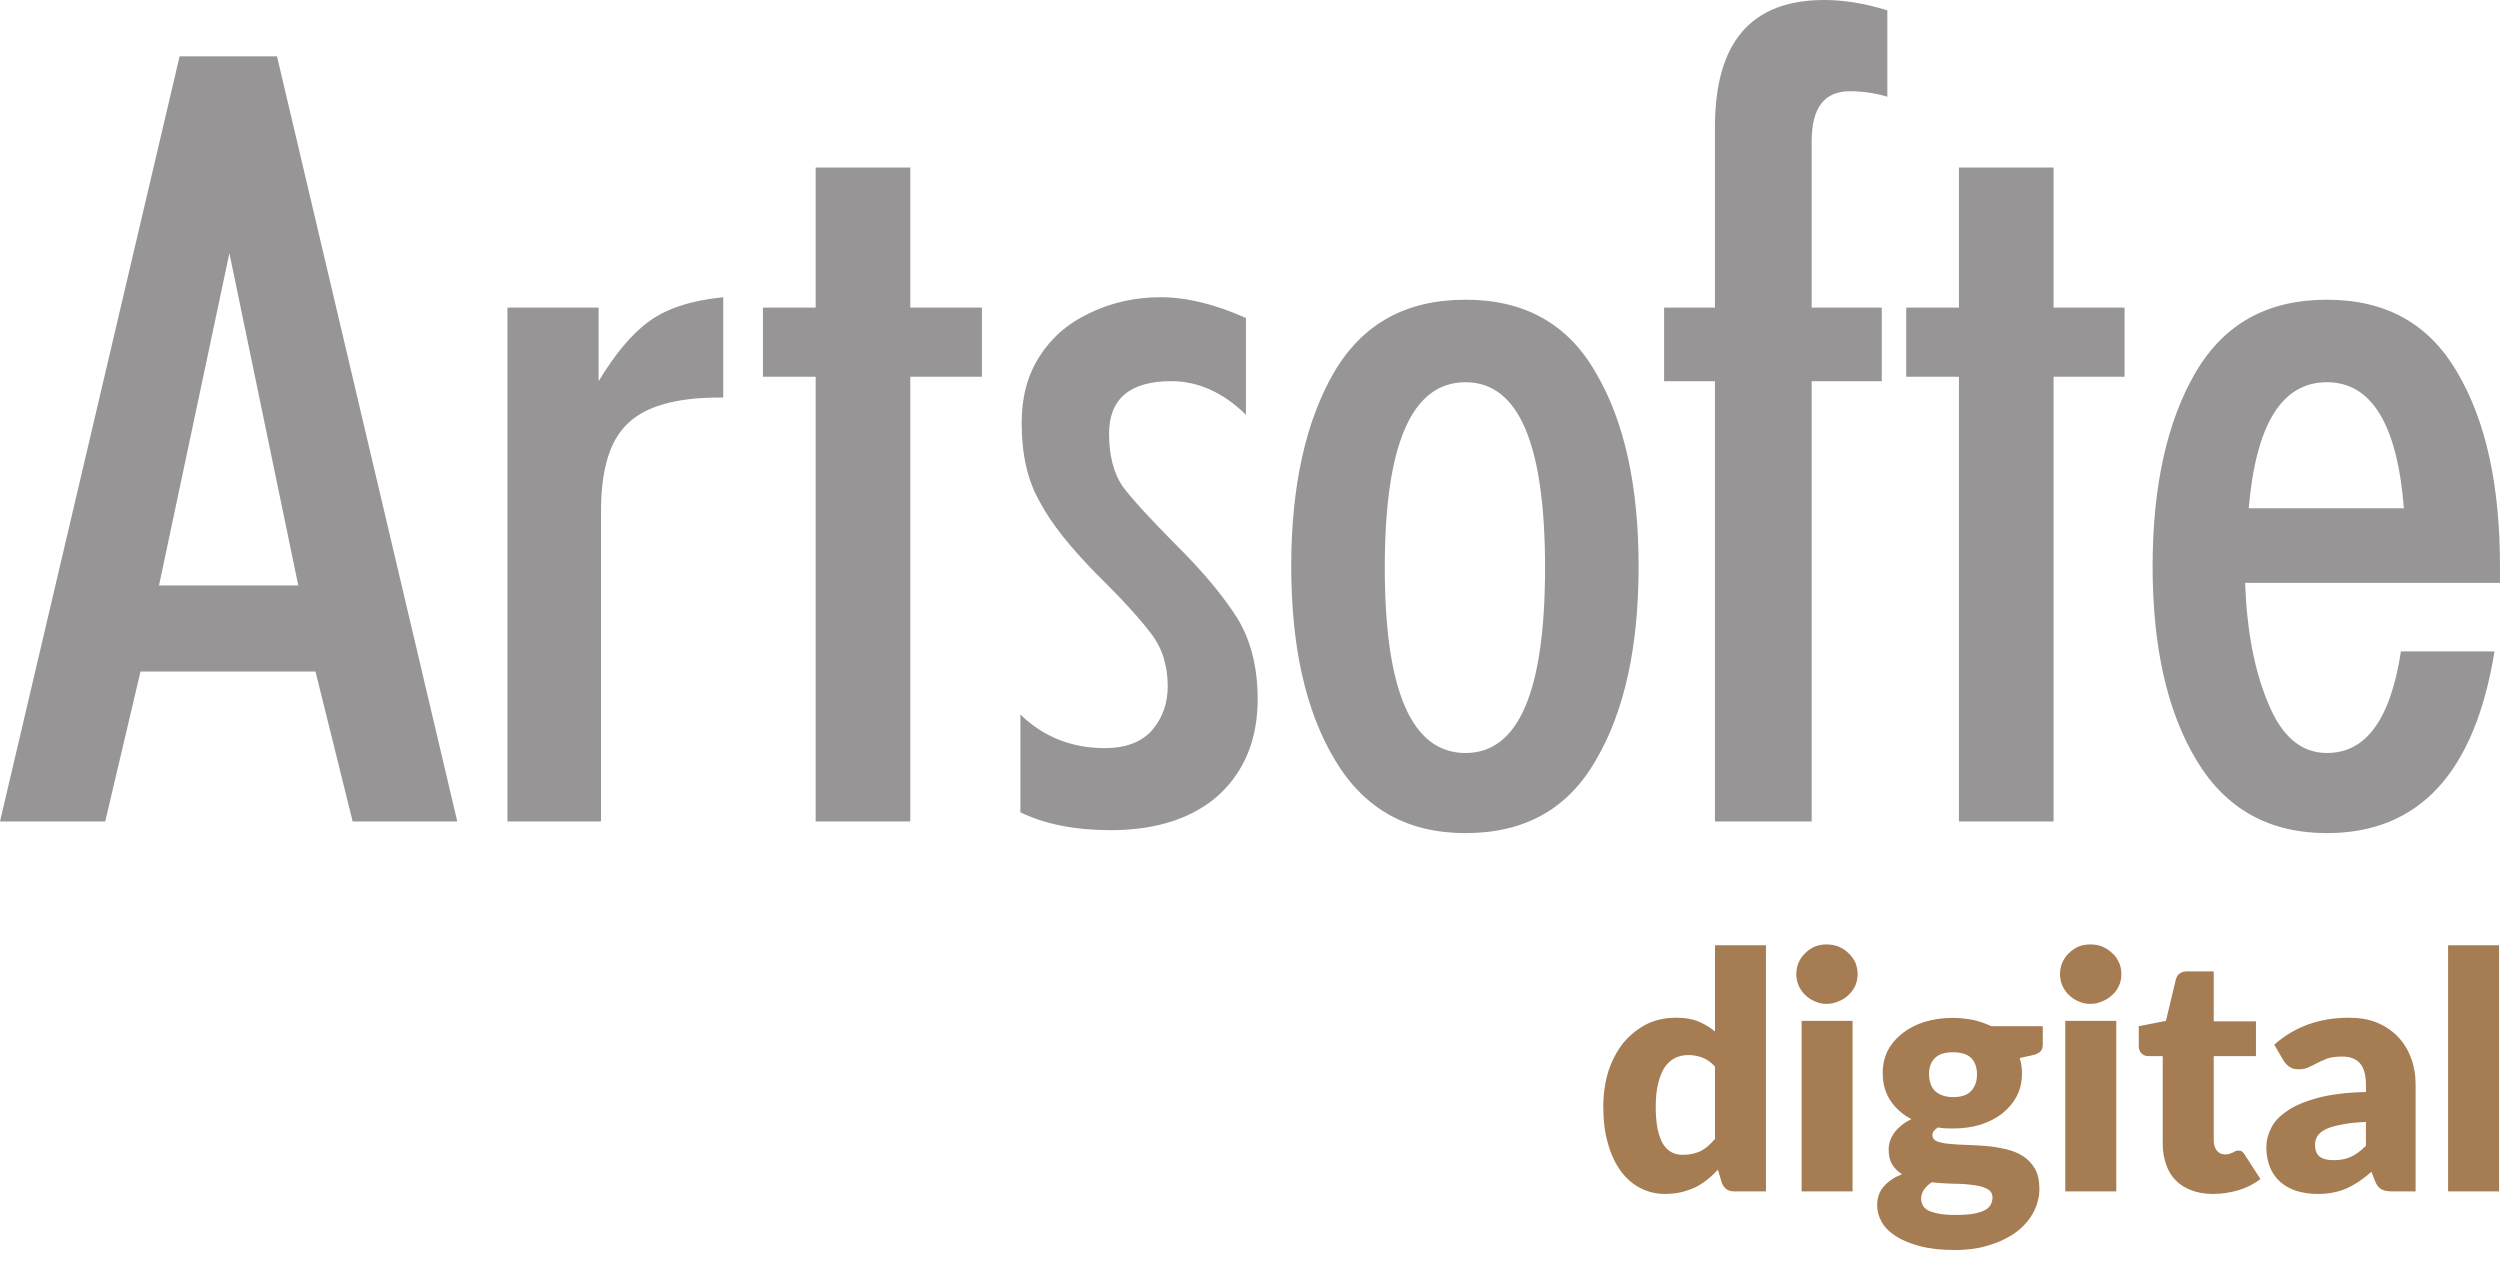
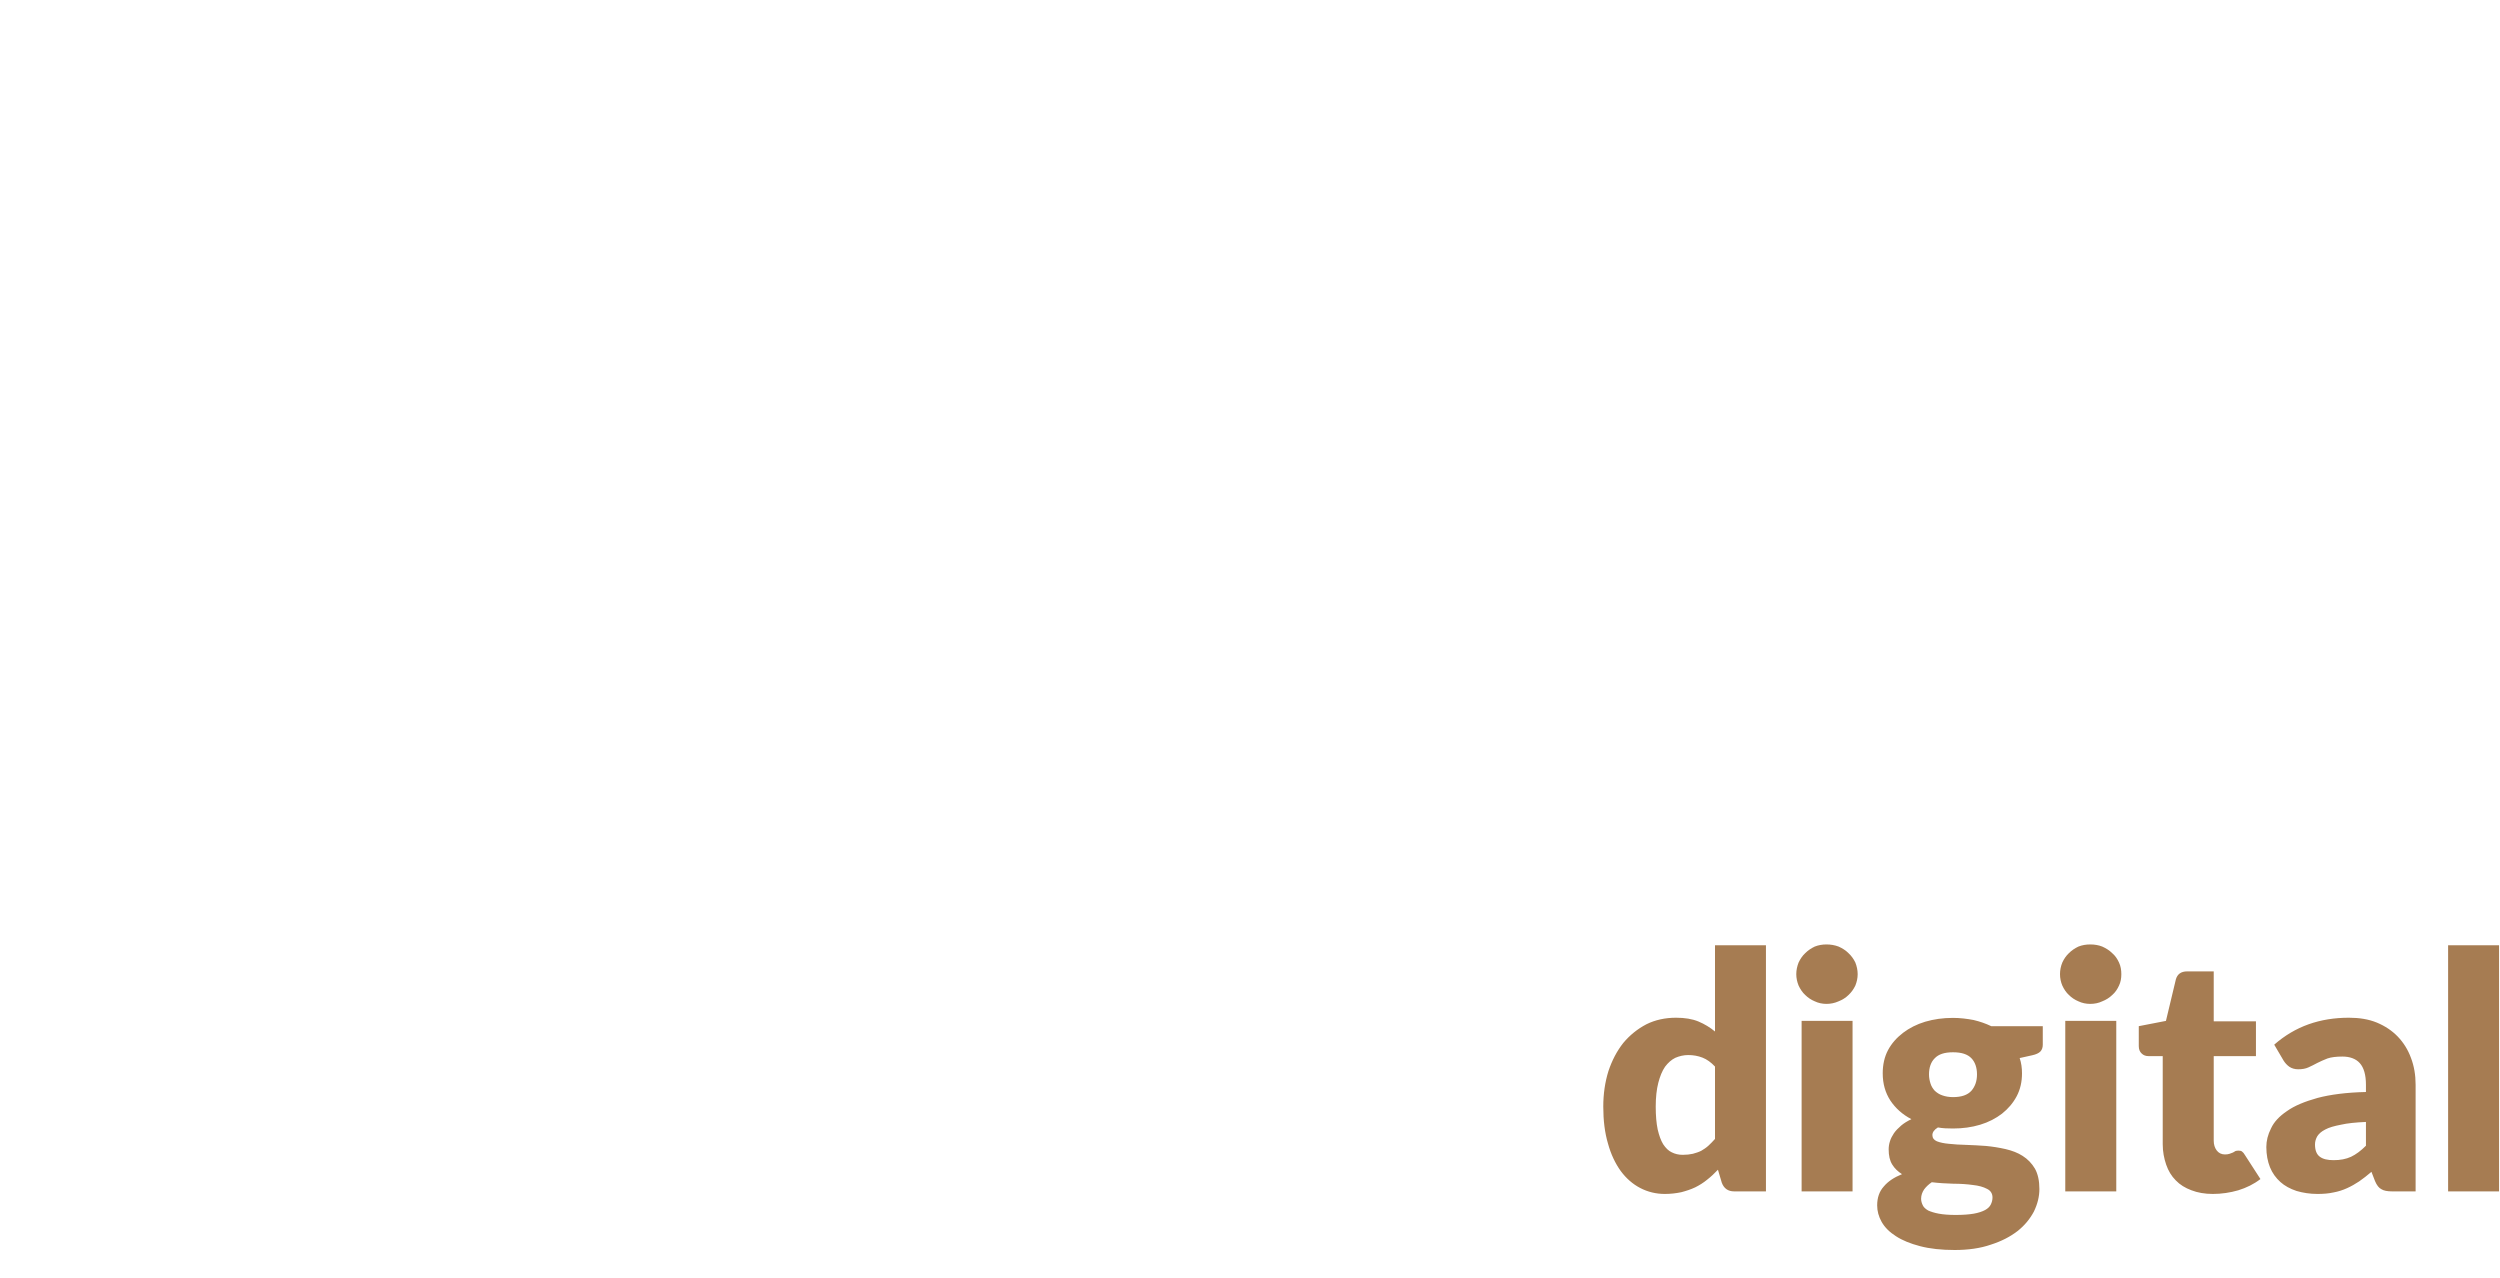
<svg xmlns="http://www.w3.org/2000/svg" width="45" height="23" viewBox="0 0 45 23" fill="none">
  <path d="M31.217 21.445C31.103 21.445 31.03 21.391 30.992 21.288L30.923 21.055C30.862 21.12 30.797 21.181 30.728 21.235C30.663 21.288 30.591 21.334 30.514 21.372C30.434 21.41 30.35 21.437 30.262 21.46C30.17 21.479 30.075 21.491 29.968 21.491C29.811 21.491 29.662 21.456 29.524 21.384C29.391 21.315 29.272 21.212 29.173 21.078C29.077 20.944 28.997 20.78 28.944 20.585C28.886 20.39 28.859 20.168 28.859 19.92C28.859 19.691 28.89 19.48 28.951 19.282C29.016 19.087 29.104 18.919 29.219 18.773C29.337 18.632 29.475 18.521 29.635 18.437C29.796 18.357 29.975 18.319 30.17 18.319C30.327 18.319 30.461 18.341 30.572 18.387C30.682 18.433 30.782 18.494 30.87 18.567V17.015H31.787V21.445H31.217ZM30.289 20.787C30.358 20.787 30.419 20.78 30.472 20.768C30.526 20.753 30.575 20.738 30.621 20.715C30.667 20.688 30.709 20.661 30.751 20.623C30.789 20.589 30.828 20.547 30.87 20.501V19.198C30.797 19.121 30.724 19.068 30.644 19.037C30.564 19.006 30.48 18.991 30.388 18.991C30.304 18.991 30.228 19.01 30.155 19.041C30.086 19.075 30.025 19.129 29.971 19.201C29.918 19.278 29.88 19.373 29.849 19.492C29.819 19.61 29.803 19.752 29.803 19.92C29.803 20.08 29.815 20.218 29.838 20.329C29.864 20.439 29.895 20.527 29.937 20.596C29.983 20.665 30.033 20.715 30.09 20.741C30.151 20.772 30.216 20.787 30.289 20.787ZM33.346 18.376V21.445H32.429V18.376H33.346ZM33.438 17.535C33.438 17.608 33.422 17.677 33.396 17.741C33.365 17.806 33.323 17.864 33.273 17.91C33.224 17.959 33.163 17.997 33.094 18.024C33.025 18.055 32.952 18.07 32.876 18.07C32.803 18.07 32.731 18.055 32.666 18.024C32.601 17.997 32.544 17.959 32.494 17.91C32.444 17.864 32.406 17.806 32.375 17.741C32.349 17.677 32.333 17.608 32.333 17.535C32.333 17.462 32.349 17.39 32.375 17.325C32.406 17.26 32.444 17.203 32.494 17.157C32.544 17.107 32.601 17.069 32.666 17.038C32.731 17.012 32.803 17 32.876 17C32.952 17 33.025 17.012 33.094 17.038C33.163 17.069 33.224 17.107 33.273 17.157C33.323 17.203 33.365 17.26 33.396 17.325C33.422 17.39 33.438 17.462 33.438 17.535ZM35.154 18.322C35.284 18.322 35.406 18.338 35.524 18.36C35.639 18.387 35.746 18.425 35.842 18.471H36.77V18.804C36.77 18.857 36.755 18.896 36.728 18.926C36.698 18.957 36.648 18.98 36.579 18.995L36.354 19.045C36.384 19.133 36.396 19.224 36.396 19.32C36.396 19.473 36.365 19.61 36.3 19.733C36.235 19.855 36.147 19.958 36.036 20.046C35.926 20.13 35.796 20.199 35.643 20.245C35.49 20.291 35.33 20.313 35.154 20.313C35.058 20.313 34.967 20.31 34.882 20.294C34.814 20.336 34.783 20.382 34.783 20.432C34.783 20.482 34.81 20.52 34.863 20.543C34.921 20.566 34.993 20.581 35.085 20.589C35.173 20.6 35.276 20.604 35.395 20.608C35.509 20.611 35.624 20.619 35.746 20.627C35.865 20.638 35.983 20.657 36.102 20.684C36.216 20.711 36.319 20.749 36.407 20.806C36.499 20.864 36.572 20.94 36.629 21.036C36.682 21.131 36.709 21.254 36.709 21.403C36.709 21.54 36.675 21.674 36.61 21.808C36.541 21.938 36.446 22.056 36.316 22.159C36.182 22.262 36.025 22.343 35.834 22.404C35.647 22.469 35.429 22.5 35.184 22.5C34.944 22.5 34.737 22.477 34.561 22.431C34.386 22.385 34.244 22.328 34.126 22.251C34.011 22.178 33.927 22.094 33.87 21.995C33.816 21.899 33.789 21.8 33.789 21.697C33.789 21.559 33.828 21.445 33.908 21.357C33.984 21.265 34.095 21.192 34.236 21.135C34.164 21.089 34.103 21.032 34.061 20.963C34.015 20.89 33.996 20.799 33.996 20.688C33.996 20.642 34.003 20.592 34.019 20.543C34.034 20.493 34.061 20.443 34.091 20.398C34.126 20.348 34.168 20.306 34.221 20.26C34.271 20.218 34.332 20.18 34.405 20.145C34.244 20.061 34.118 19.947 34.026 19.809C33.935 19.668 33.889 19.507 33.889 19.32C33.889 19.167 33.919 19.026 33.984 18.903C34.049 18.781 34.141 18.678 34.256 18.59C34.367 18.506 34.5 18.437 34.653 18.391C34.81 18.345 34.974 18.322 35.154 18.322ZM35.865 21.555C35.865 21.483 35.83 21.429 35.765 21.399C35.7 21.364 35.616 21.341 35.513 21.33C35.406 21.315 35.291 21.307 35.161 21.307C35.031 21.303 34.901 21.296 34.772 21.28C34.714 21.319 34.668 21.364 34.634 21.41C34.6 21.46 34.58 21.517 34.58 21.578C34.58 21.62 34.592 21.659 34.611 21.697C34.626 21.731 34.661 21.762 34.707 21.789C34.756 21.811 34.817 21.831 34.898 21.846C34.978 21.861 35.081 21.869 35.203 21.869C35.333 21.869 35.44 21.861 35.528 21.846C35.612 21.831 35.681 21.808 35.731 21.781C35.781 21.754 35.815 21.72 35.834 21.682C35.853 21.643 35.865 21.601 35.865 21.555ZM35.154 19.748C35.307 19.748 35.417 19.71 35.486 19.633C35.551 19.557 35.586 19.461 35.586 19.339C35.586 19.217 35.551 19.117 35.486 19.049C35.417 18.976 35.307 18.941 35.154 18.941C35.001 18.941 34.894 18.976 34.825 19.049C34.756 19.117 34.722 19.217 34.722 19.339C34.722 19.4 34.733 19.453 34.749 19.503C34.764 19.553 34.791 19.595 34.825 19.633C34.863 19.668 34.905 19.698 34.963 19.717C35.016 19.736 35.081 19.748 35.154 19.748ZM38.093 18.376V21.445H37.175V18.376H38.093ZM38.184 17.535C38.184 17.608 38.173 17.677 38.142 17.741C38.112 17.806 38.074 17.864 38.02 17.91C37.97 17.959 37.909 17.997 37.84 18.024C37.775 18.055 37.703 18.07 37.623 18.07C37.55 18.07 37.477 18.055 37.412 18.024C37.347 17.997 37.29 17.959 37.24 17.91C37.191 17.864 37.152 17.806 37.122 17.741C37.095 17.677 37.08 17.608 37.08 17.535C37.08 17.462 37.095 17.39 37.122 17.325C37.152 17.26 37.191 17.203 37.24 17.157C37.29 17.107 37.347 17.069 37.412 17.038C37.477 17.012 37.55 17 37.623 17C37.703 17 37.775 17.012 37.84 17.038C37.909 17.069 37.97 17.107 38.02 17.157C38.074 17.203 38.112 17.26 38.142 17.325C38.173 17.39 38.184 17.462 38.184 17.535ZM39.831 21.491C39.686 21.491 39.556 21.468 39.446 21.425C39.335 21.384 39.239 21.326 39.163 21.246C39.086 21.169 39.029 21.074 38.991 20.963C38.953 20.852 38.929 20.73 38.929 20.596V19.01H38.67C38.624 19.01 38.582 18.995 38.551 18.964C38.517 18.934 38.498 18.888 38.498 18.831V18.471L38.987 18.376L39.166 17.627C39.193 17.535 39.258 17.485 39.369 17.485H39.847V18.384H40.607V19.01H39.847V20.531C39.847 20.604 39.866 20.661 39.9 20.707C39.935 20.753 39.984 20.78 40.049 20.78C40.084 20.78 40.111 20.776 40.133 20.768C40.156 20.761 40.175 20.753 40.194 20.745C40.21 20.734 40.225 20.726 40.24 20.718C40.256 20.715 40.271 20.711 40.29 20.711C40.321 20.711 40.344 20.715 40.359 20.73C40.374 20.741 40.393 20.761 40.409 20.791L40.688 21.223C40.569 21.315 40.435 21.38 40.29 21.425C40.141 21.468 39.988 21.491 39.831 21.491ZM43.061 21.445C42.973 21.445 42.908 21.433 42.866 21.406C42.82 21.384 42.782 21.334 42.751 21.261L42.686 21.093C42.61 21.158 42.537 21.215 42.465 21.265C42.396 21.311 42.323 21.353 42.247 21.387C42.17 21.422 42.09 21.448 42.002 21.464C41.918 21.483 41.822 21.491 41.715 21.491C41.578 21.491 41.452 21.471 41.337 21.437C41.223 21.399 41.123 21.345 41.047 21.276C40.967 21.204 40.902 21.116 40.859 21.009C40.818 20.906 40.794 20.784 40.794 20.646C40.794 20.535 40.821 20.424 40.879 20.31C40.932 20.195 41.028 20.092 41.165 20C41.299 19.904 41.483 19.828 41.715 19.763C41.945 19.702 42.235 19.664 42.587 19.656V19.526C42.587 19.346 42.549 19.217 42.476 19.136C42.404 19.056 42.296 19.018 42.163 19.018C42.052 19.018 41.964 19.029 41.895 19.052C41.826 19.079 41.765 19.106 41.712 19.133C41.654 19.163 41.605 19.19 41.551 19.213C41.502 19.236 41.44 19.247 41.368 19.247C41.307 19.247 41.253 19.232 41.207 19.201C41.165 19.171 41.131 19.133 41.104 19.09L40.936 18.804C41.123 18.64 41.33 18.517 41.555 18.437C41.781 18.357 42.021 18.319 42.281 18.319C42.465 18.319 42.633 18.345 42.782 18.406C42.931 18.468 43.057 18.552 43.16 18.659C43.263 18.766 43.344 18.896 43.397 19.041C43.454 19.19 43.481 19.35 43.481 19.526V21.445H43.061ZM42.006 20.883C42.124 20.883 42.228 20.864 42.319 20.822C42.407 20.78 42.495 20.715 42.587 20.623V20.195C42.404 20.203 42.254 20.218 42.136 20.245C42.017 20.268 41.922 20.294 41.853 20.332C41.784 20.367 41.739 20.409 41.712 20.451C41.685 20.497 41.67 20.547 41.67 20.6C41.67 20.707 41.7 20.78 41.758 20.822C41.815 20.864 41.895 20.883 42.006 20.883ZM44.983 17.015V21.445H44.066V17.015H44.983Z" fill="#A67C52" />
-   <path d="M44.901 11.725C44.548 13.906 43.546 14.996 41.885 14.996C40.852 14.996 40.068 14.568 39.539 13.688C39.011 12.815 38.747 11.648 38.747 10.194C38.747 8.744 39.011 7.577 39.52 6.704C40.037 5.824 40.818 5.395 41.885 5.395C42.941 5.395 43.722 5.824 44.231 6.704C44.748 7.577 45 8.744 45 10.194V10.492H40.412C40.443 11.342 40.577 12.069 40.829 12.662C41.07 13.255 41.422 13.554 41.885 13.554C42.589 13.554 43.029 12.949 43.217 11.725H44.901ZM43.27 9.149C43.152 7.642 42.689 6.88 41.885 6.88C41.07 6.88 40.607 7.642 40.477 9.149H43.27ZM35.261 14.786V6.781H34.312V5.537H35.261V3.015H36.964V5.537H38.242V6.781H36.964V14.786H35.261ZM30.869 14.786V6.861H29.954V5.537H30.869V2.288C30.869 0.761 31.519 0 32.839 0C33.203 0 33.585 0.065 33.972 0.187V1.741C33.742 1.672 33.509 1.642 33.302 1.642C32.839 1.642 32.61 1.936 32.61 2.545V5.537H33.872V6.861H32.61V14.786H30.869ZM26.38 6.88C25.412 6.88 24.926 7.994 24.926 10.217C24.926 12.44 25.412 13.554 26.38 13.554C27.337 13.554 27.811 12.44 27.811 10.217C27.811 7.994 27.337 6.88 26.38 6.88ZM26.38 5.395C27.436 5.395 28.217 5.824 28.722 6.704C29.238 7.577 29.495 8.744 29.495 10.194C29.495 11.648 29.238 12.815 28.722 13.688C28.217 14.568 27.436 14.996 26.38 14.996C25.343 14.996 24.562 14.568 24.034 13.688C23.506 12.815 23.242 11.648 23.242 10.194C23.242 8.744 23.506 7.577 24.011 6.704C24.528 5.824 25.312 5.395 26.38 5.395ZM19.887 13.466C20.269 13.466 20.556 13.355 20.744 13.136C20.931 12.915 21.019 12.65 21.019 12.352C21.019 11.981 20.92 11.659 20.713 11.396C20.514 11.131 20.181 10.768 19.722 10.316C19.27 9.853 18.93 9.436 18.719 9.038C18.497 8.656 18.39 8.181 18.39 7.619C18.39 7.156 18.49 6.762 18.708 6.421C18.918 6.088 19.213 5.824 19.611 5.637C19.997 5.449 20.426 5.35 20.889 5.35C21.348 5.35 21.869 5.472 22.427 5.725V7.466C22.022 7.068 21.57 6.861 21.084 6.861C20.338 6.861 19.963 7.179 19.963 7.806C19.963 8.212 20.051 8.522 20.204 8.751C20.369 8.973 20.69 9.325 21.172 9.811C21.658 10.293 22.022 10.733 22.274 11.131C22.515 11.529 22.638 12.011 22.638 12.585C22.638 13.301 22.404 13.875 21.945 14.304C21.482 14.721 20.832 14.943 19.986 14.943C19.347 14.943 18.796 14.832 18.367 14.621V12.861C18.785 13.267 19.293 13.466 19.887 13.466ZM14.682 14.786V6.781H13.733V5.537H14.682V3.015H16.385V5.537H17.675V6.781H16.385V14.786H14.682ZM9.134 14.786V5.537H10.775V6.861C11.07 6.375 11.369 6.011 11.686 5.782C12.008 5.549 12.448 5.407 13.018 5.35V7.156H12.941C12.172 7.156 11.621 7.313 11.304 7.619C10.971 7.929 10.818 8.457 10.818 9.214V14.786H9.134ZM0 14.786L3.233 1.014H4.986L8.231 14.786H6.348L5.679 12.088H2.529L1.894 14.786H0ZM4.129 4.557L2.862 10.538H5.369L4.129 4.557Z" fill="#979595" />
</svg>